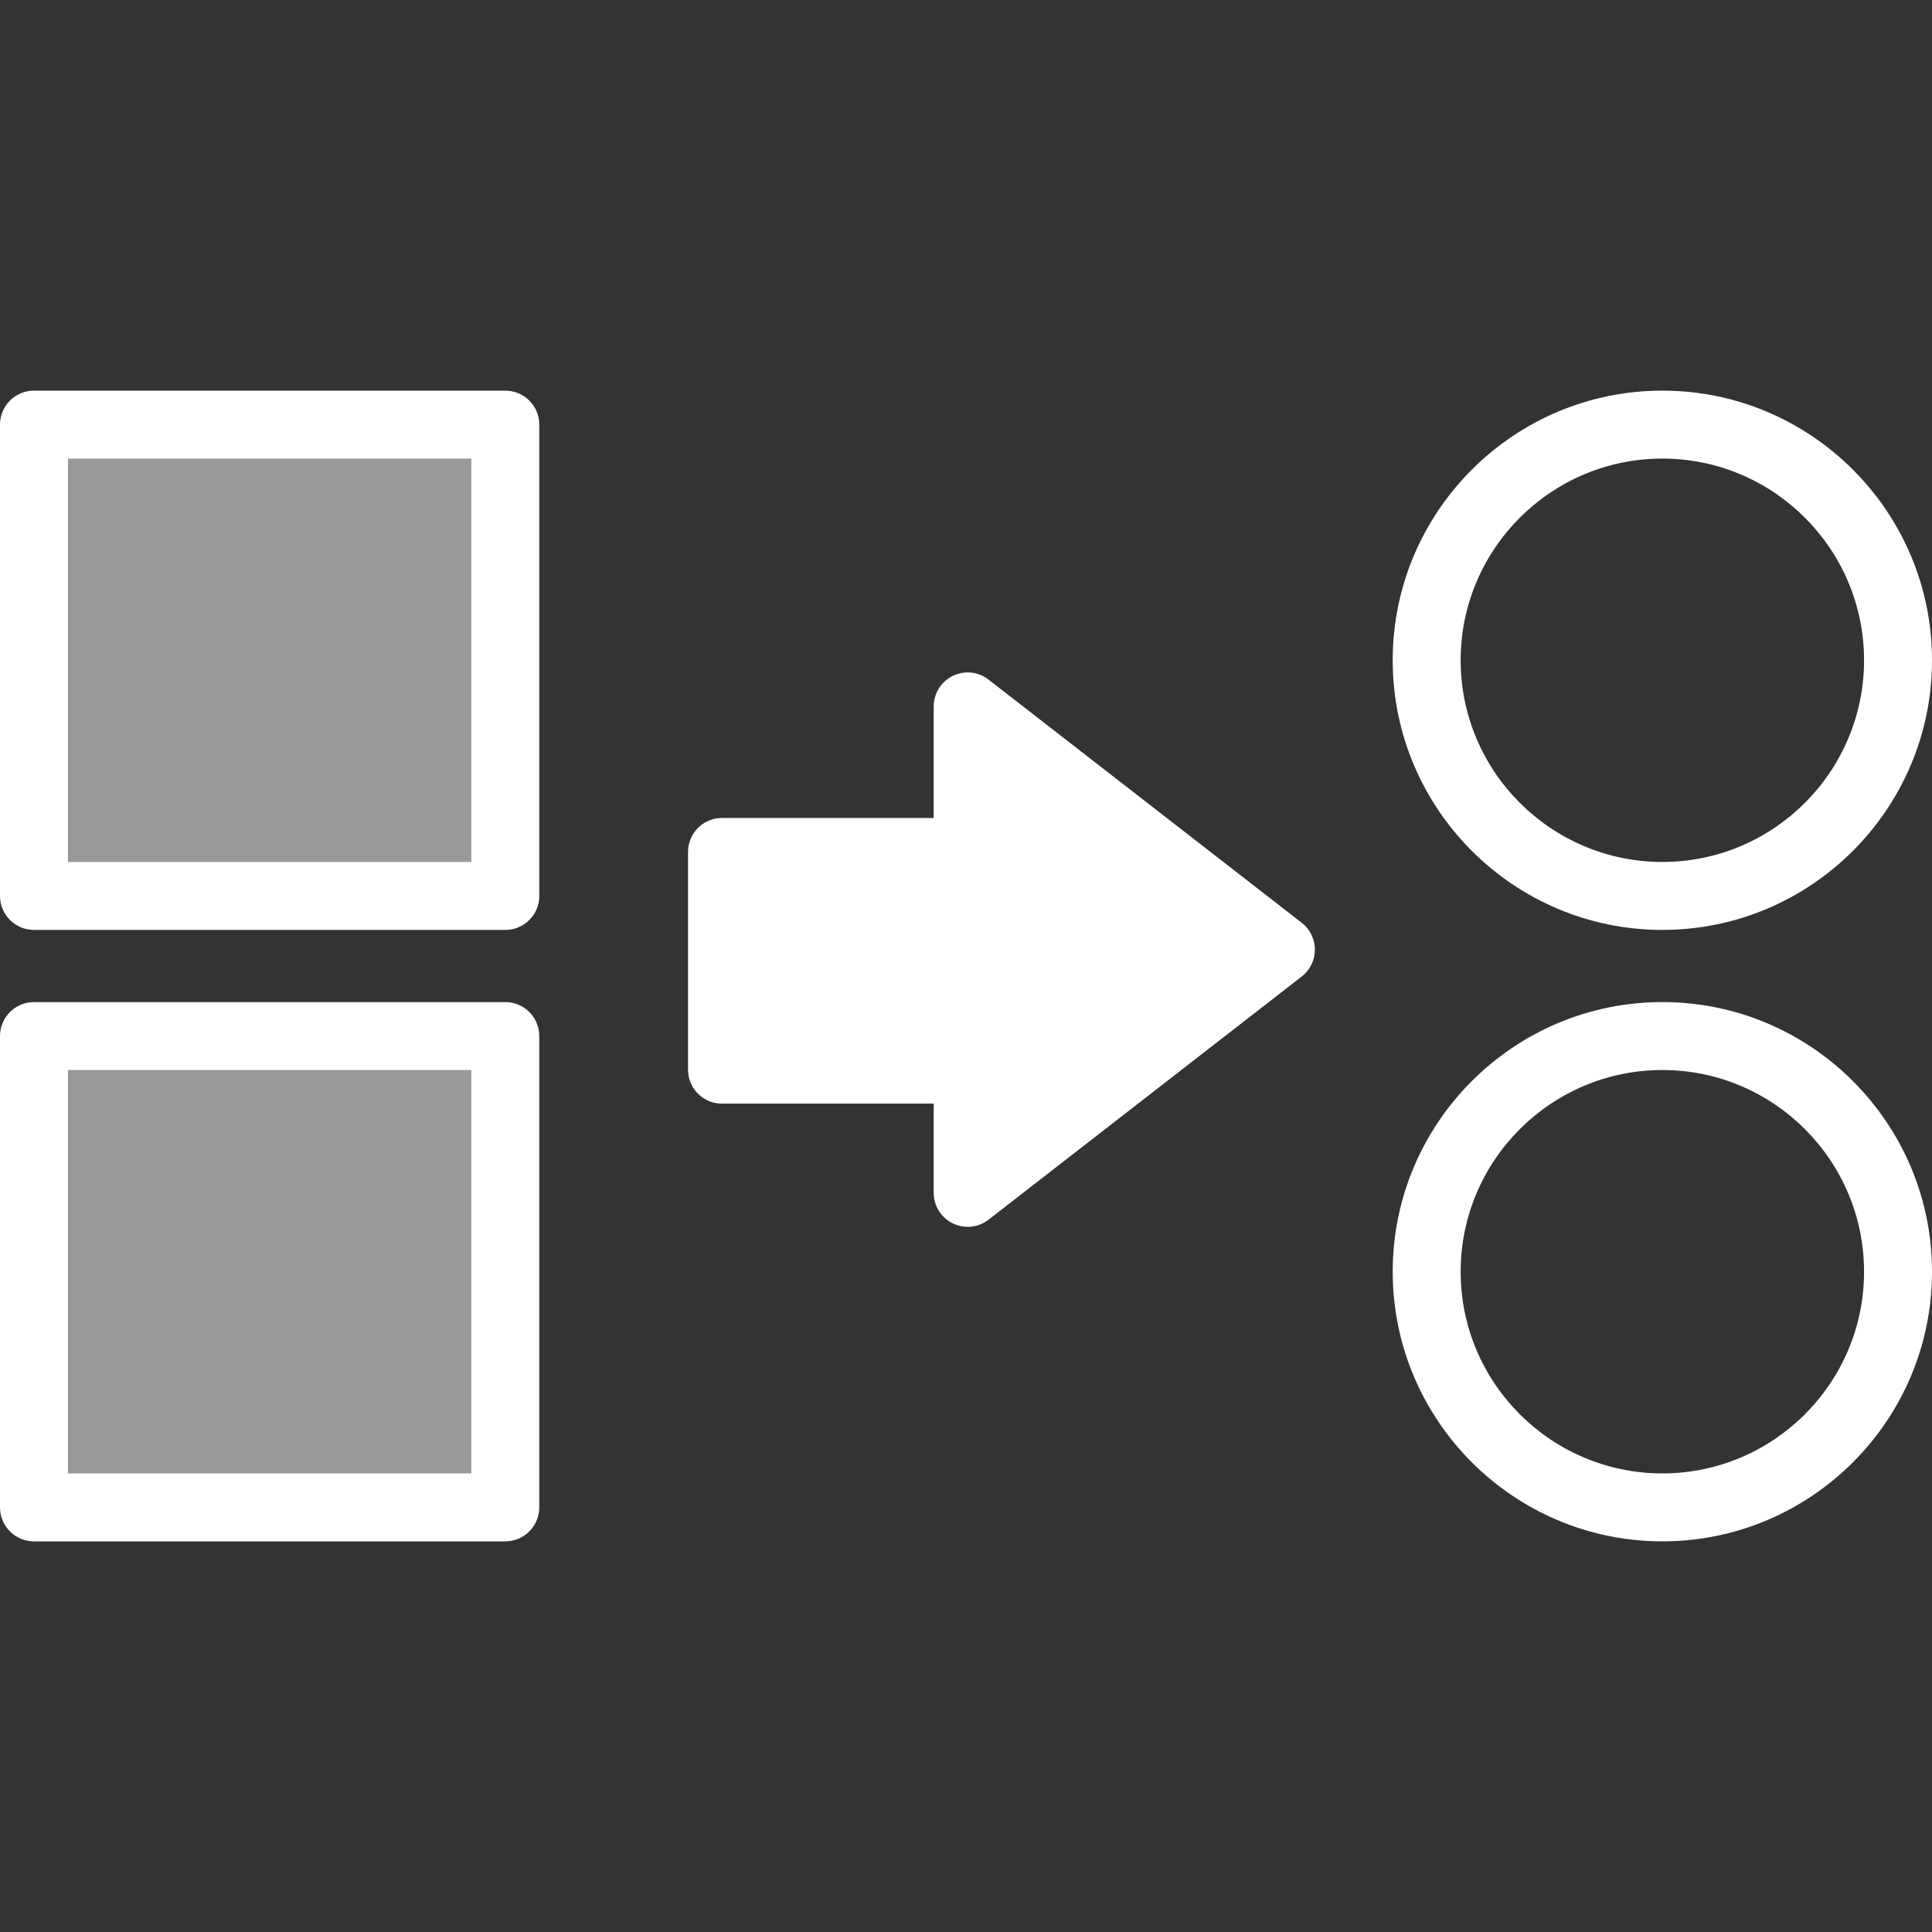
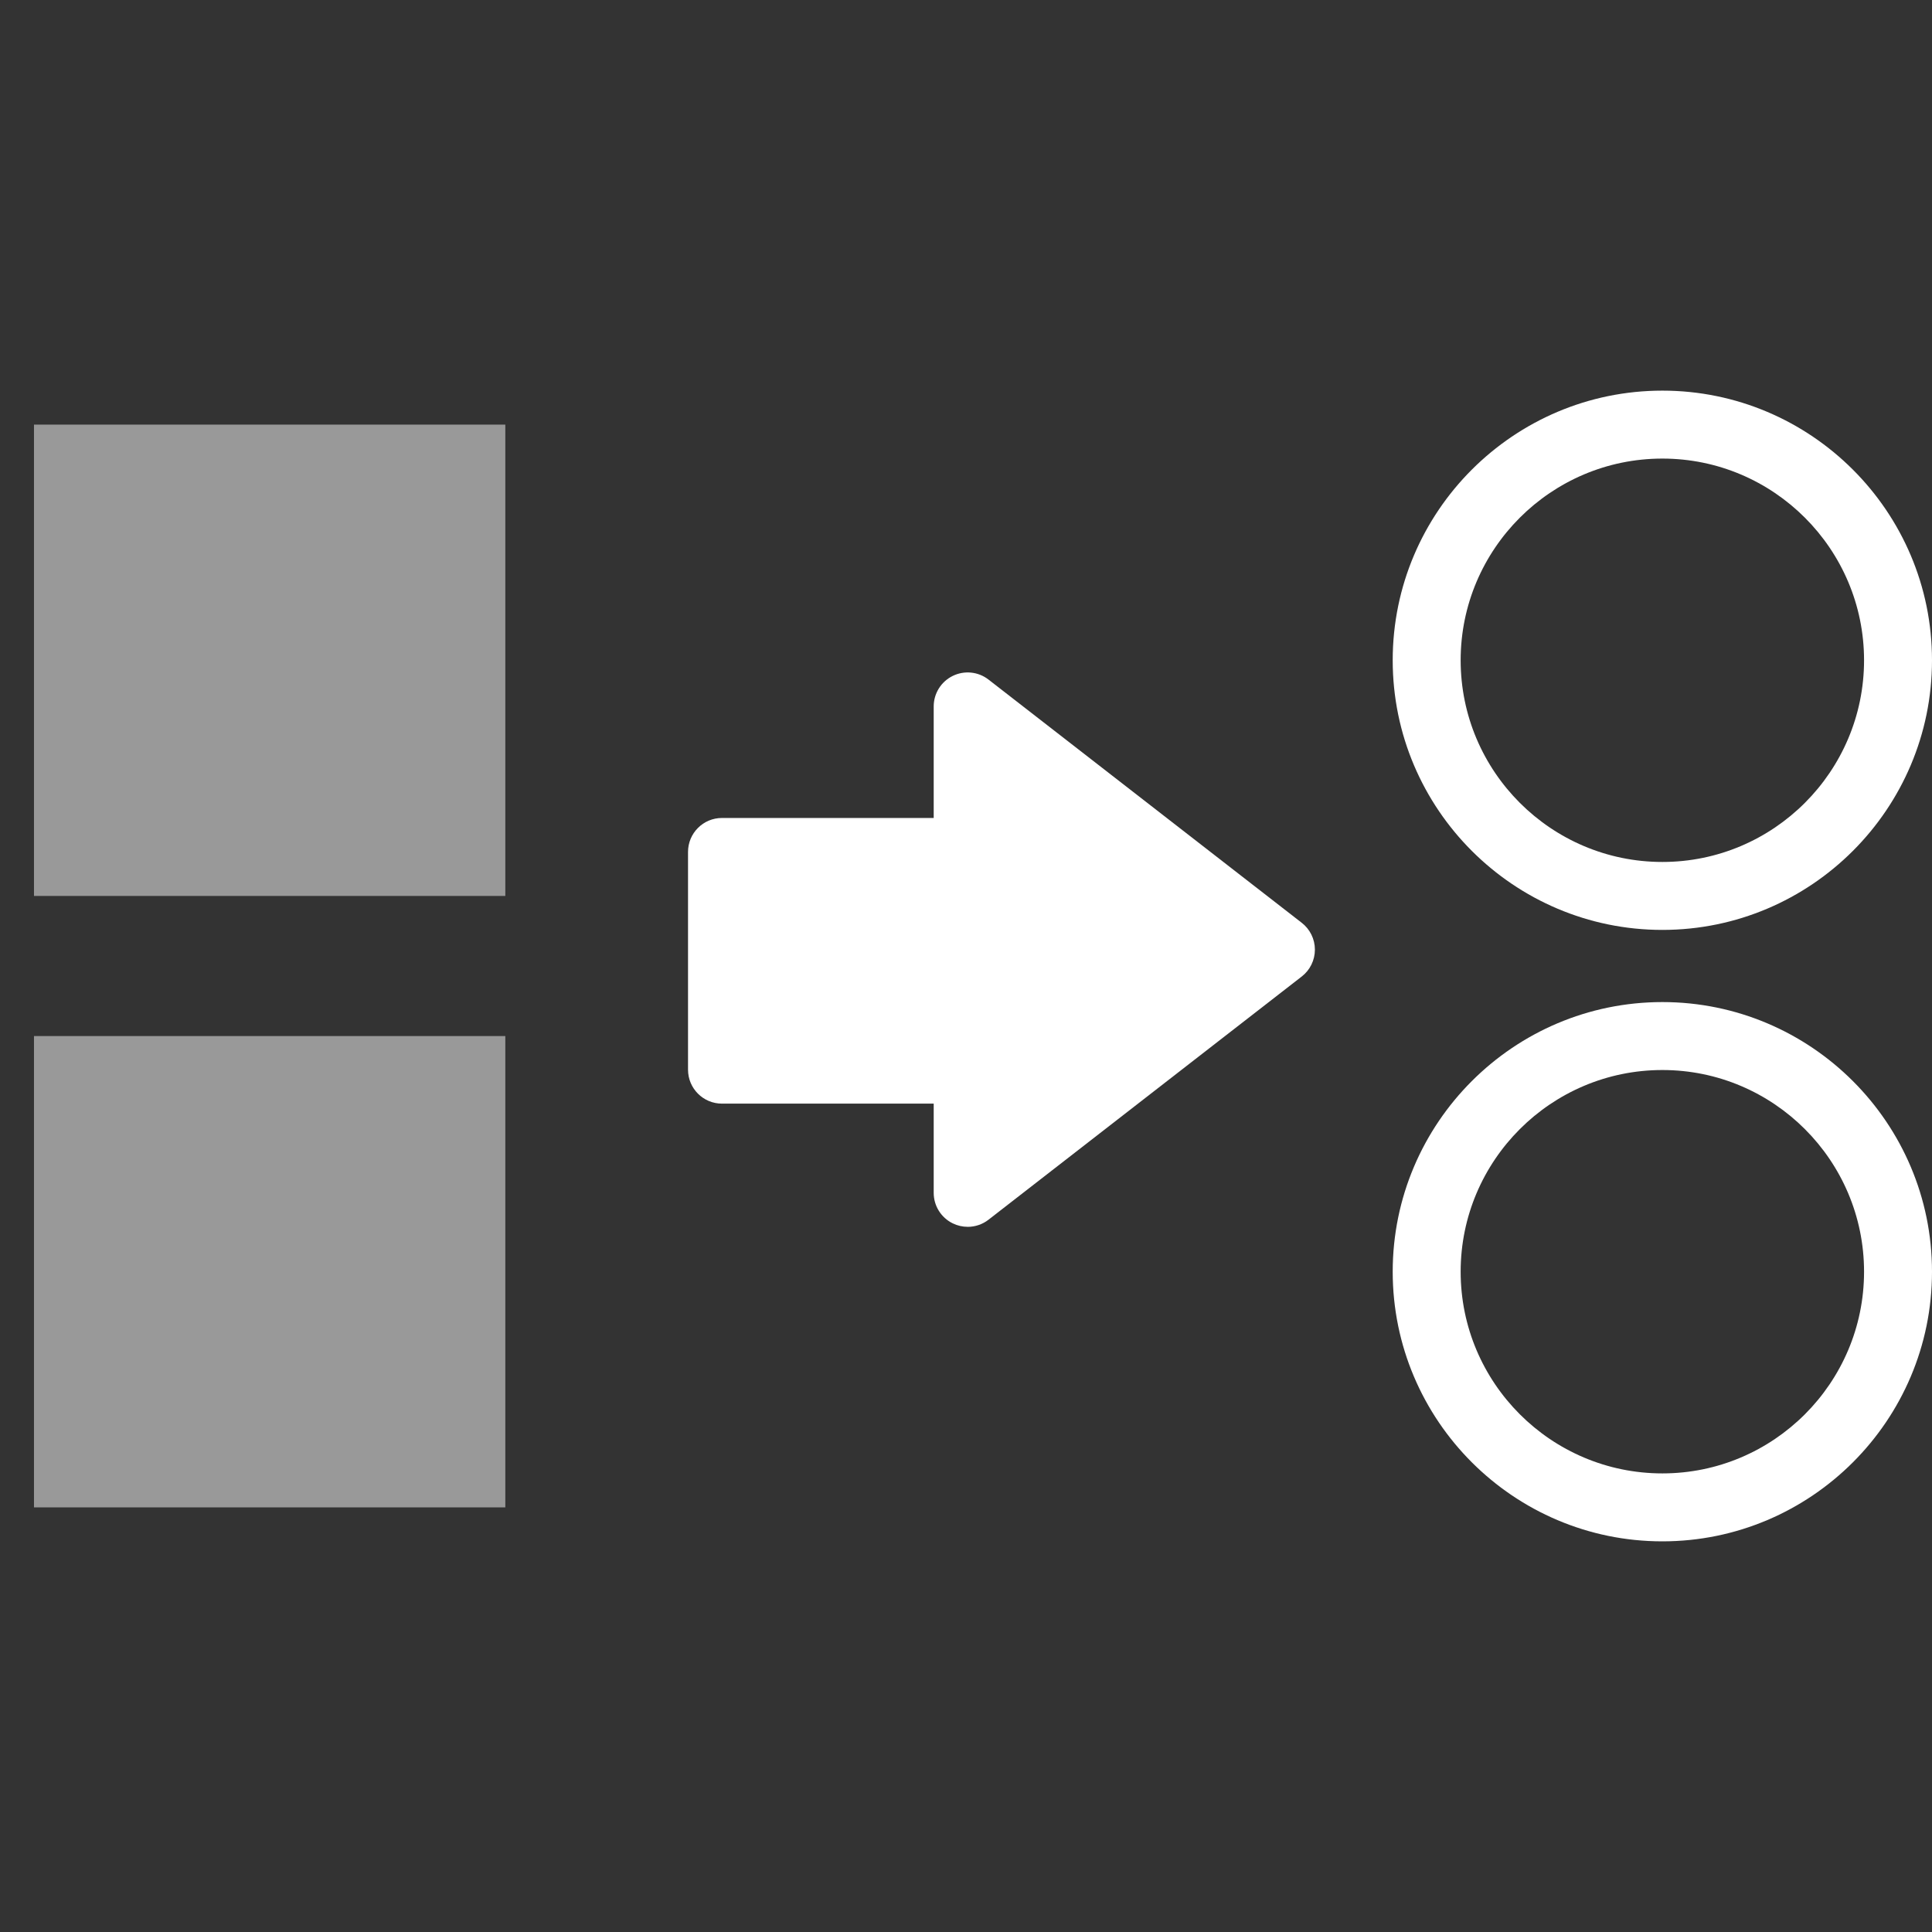
<svg xmlns="http://www.w3.org/2000/svg" id="Layer_1" version="1.1" viewBox="0 0 1000 1000">
  <rect x="0" y="0" width="1000" height="1000" fill="#333333" stroke="none" />
  <defs>
    <style>
      .st0 {
        fill: #fff;
      }

      .st1 {
        opacity: .5;
      }
    </style>
  </defs>
  <g>
    <g class="st1">
      <rect class="st0" x="17.59" y="219.78" width="243.96" height="243.96" />
    </g>
-     <path class="st0" d="M261.55,481.32H17.58c-9.72,0-17.58-7.87-17.58-17.58v-243.96c0-9.71,7.86-17.58,17.58-17.58h243.97c9.72,0,17.58,7.87,17.58,17.58v243.96c0,9.71-7.86,17.58-17.58,17.58h0ZM35.16,446.16h208.8v-208.8H35.16v208.8Z" />
  </g>
  <g>
    <g class="st1">
      <rect class="st0" x="17.59" y="536.26" width="243.96" height="243.96" />
    </g>
-     <path class="st0" d="M261.55,797.8H17.58c-9.72,0-17.58-7.87-17.58-17.58v-243.96c0-9.71,7.86-17.58,17.58-17.58h243.97c9.72,0,17.58,7.87,17.58,17.58v243.96c0,9.71-7.86,17.58-17.58,17.58h0ZM35.16,762.64h208.8v-208.8H35.16v208.8Z" />
  </g>
  <path class="st0" d="M860.44,481.32c-76.96,0-139.58-62.61-139.58-139.57s62.62-139.56,139.58-139.56,139.56,62.6,139.56,139.56-62.6,139.57-139.56,139.57ZM860.44,237.36c-57.57,0-104.41,46.83-104.41,104.39s46.84,104.4,104.41,104.4,104.39-46.83,104.39-104.4-46.82-104.39-104.39-104.39h0Z" />
  <path class="st0" d="M860.44,797.8c-76.96,0-139.58-62.61-139.58-139.57s62.62-139.56,139.58-139.56,139.56,62.6,139.56,139.56-62.6,139.57-139.56,139.57ZM860.44,553.84c-57.57,0-104.41,46.83-104.41,104.39s46.84,104.4,104.41,104.4,104.39-46.83,104.39-104.4-46.82-104.39-104.39-104.39h0Z" />
  <g>
    <polygon class="st0" points="663.01 491.53 500.87 365.63 500.87 440.95 373.71 440.95 373.71 553.66 500.87 553.66 500.87 617.42 663.01 491.53" />
    <path class="st0" d="M500.87,635c-2.63,0-5.27-.59-7.73-1.79-6.03-2.94-9.86-9.07-9.86-15.79v-46.18h-109.58c-9.72,0-17.58-7.87-17.58-17.58v-112.7c0-9.71,7.86-17.58,17.58-17.58h109.58v-57.74c0-6.71,3.83-12.84,9.86-15.79,6.04-2.96,13.22-2.21,18.51,1.9l162.14,125.9c4.29,3.33,6.8,8.46,6.8,13.89s-2.51,10.56-6.8,13.89l-162.14,125.89c-3.14,2.44-6.95,3.69-10.78,3.69h0ZM391.29,536.08h109.58c9.72,0,17.58,7.87,17.58,17.58v27.85l115.88-89.98-115.88-89.99v39.41c0,9.71-7.86,17.58-17.58,17.58h-109.58v77.54h0Z" />
  </g>
</svg>